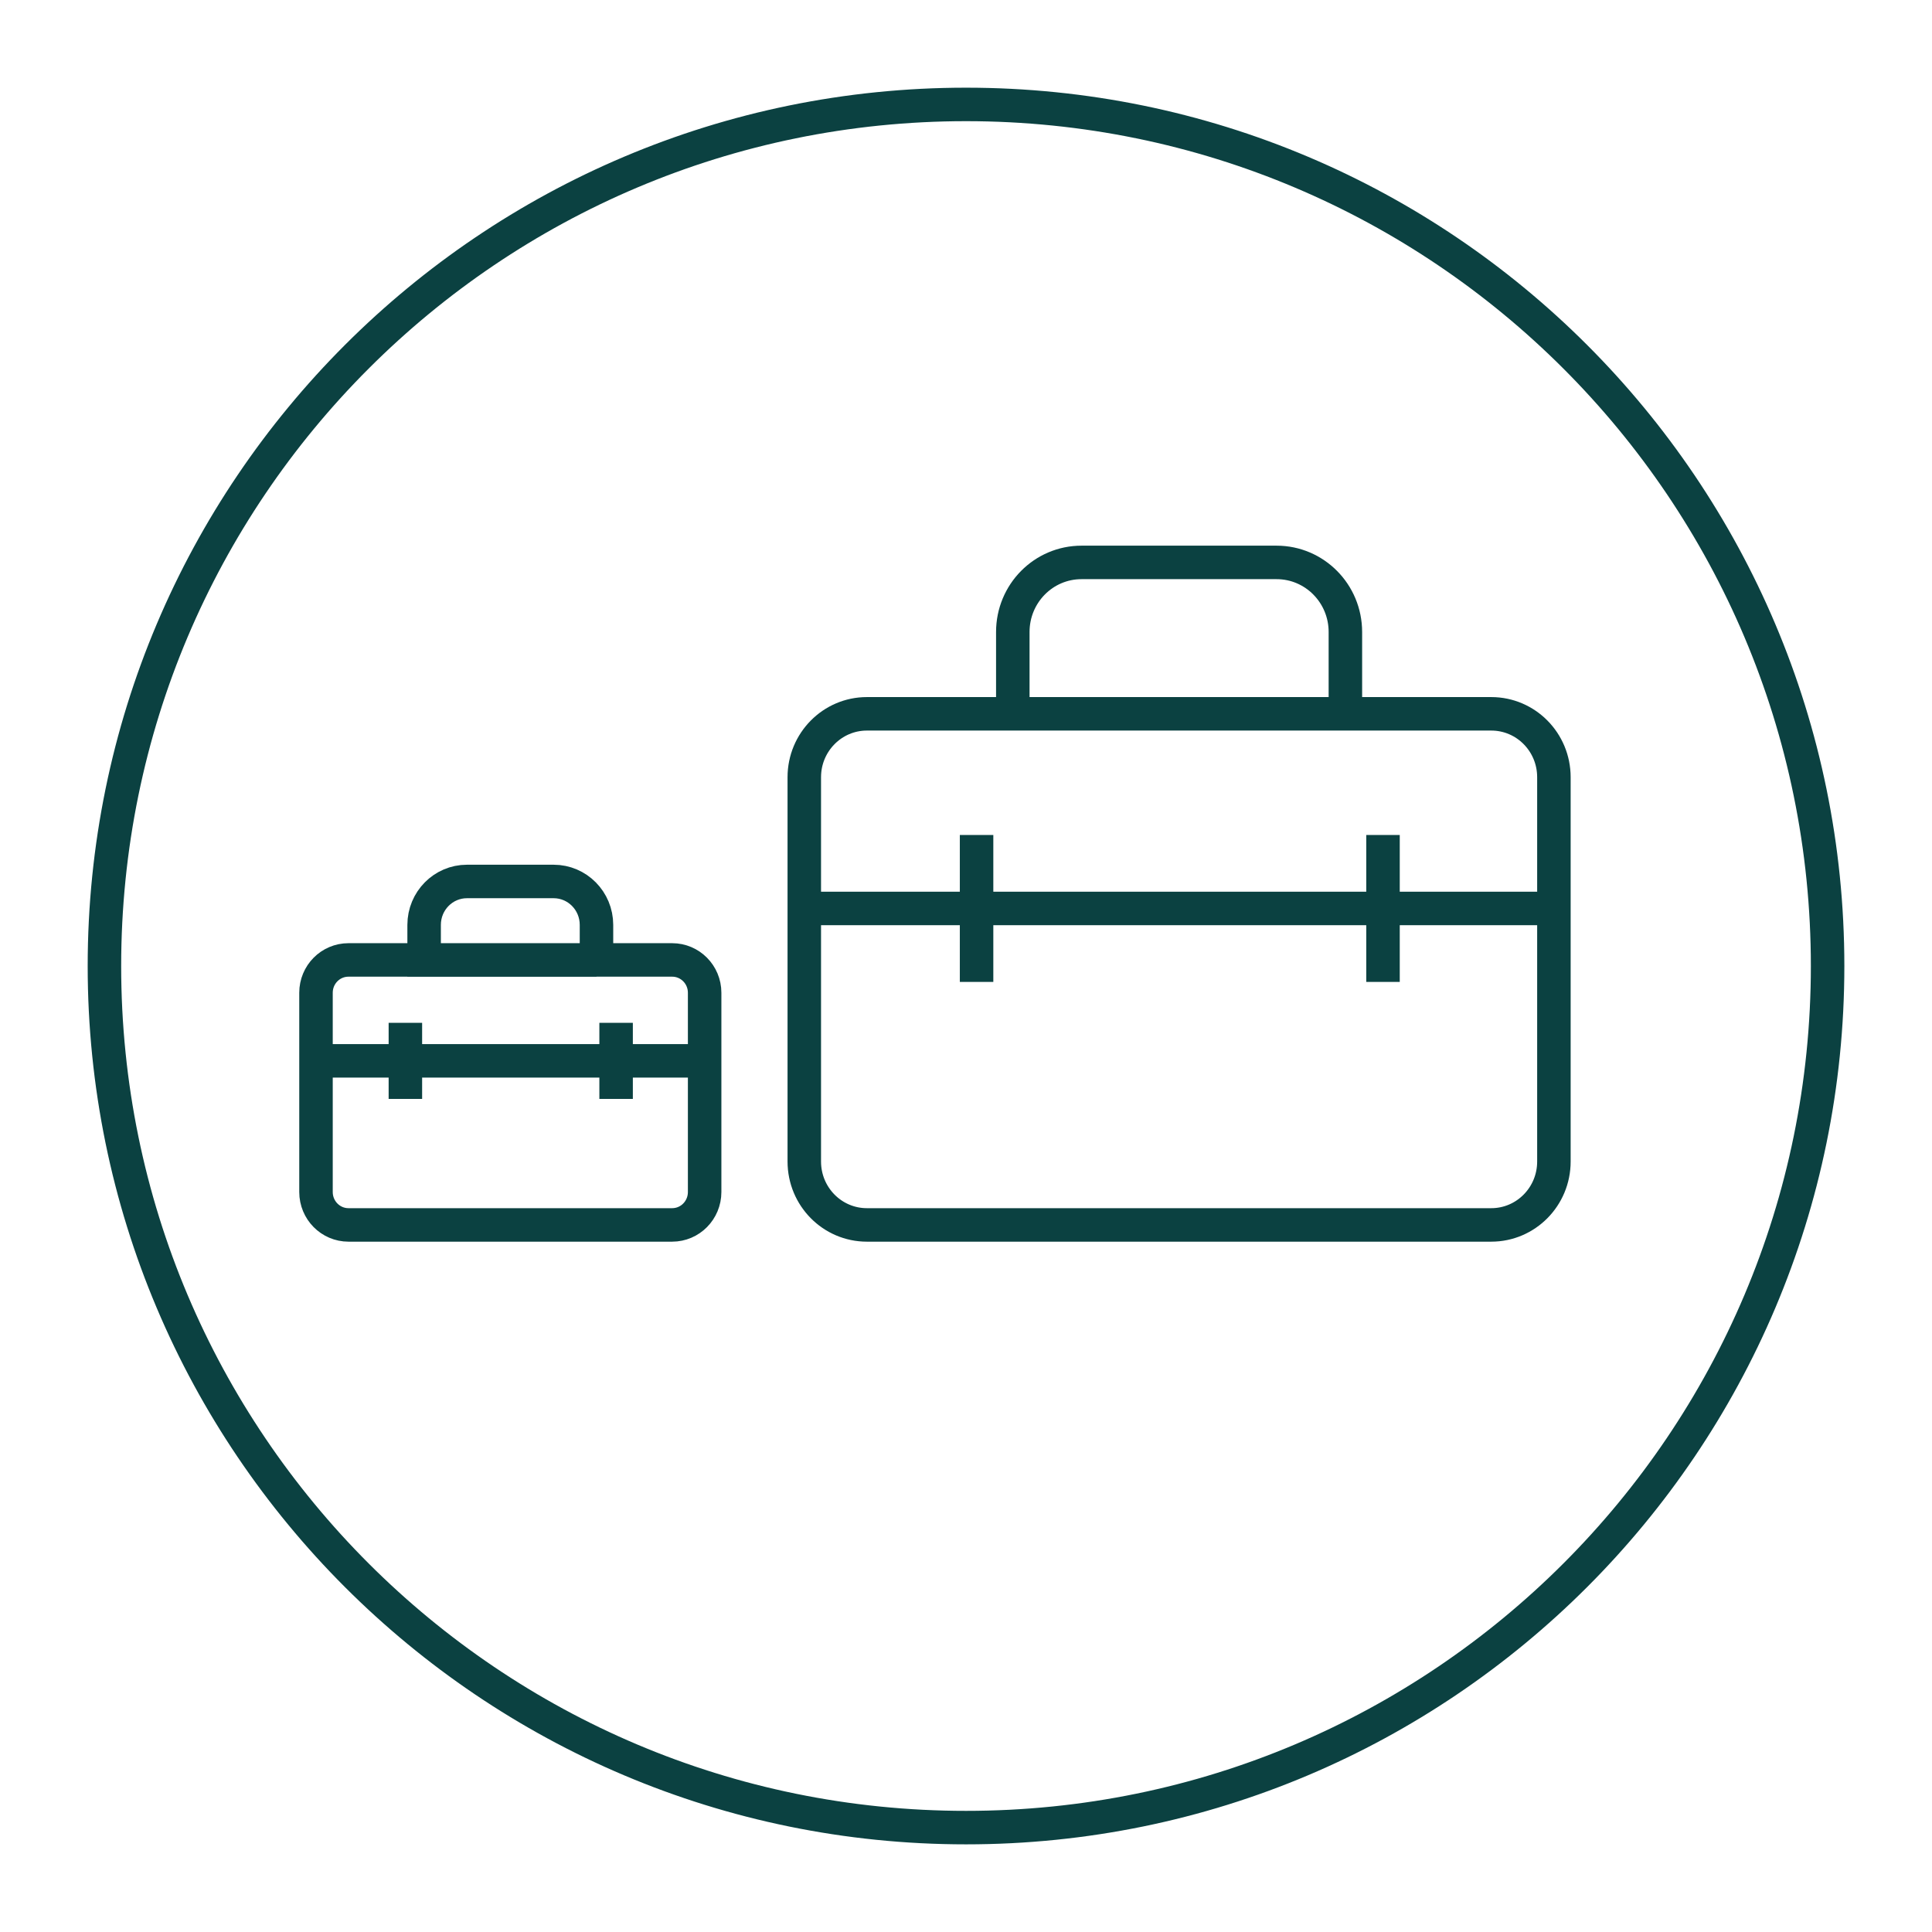
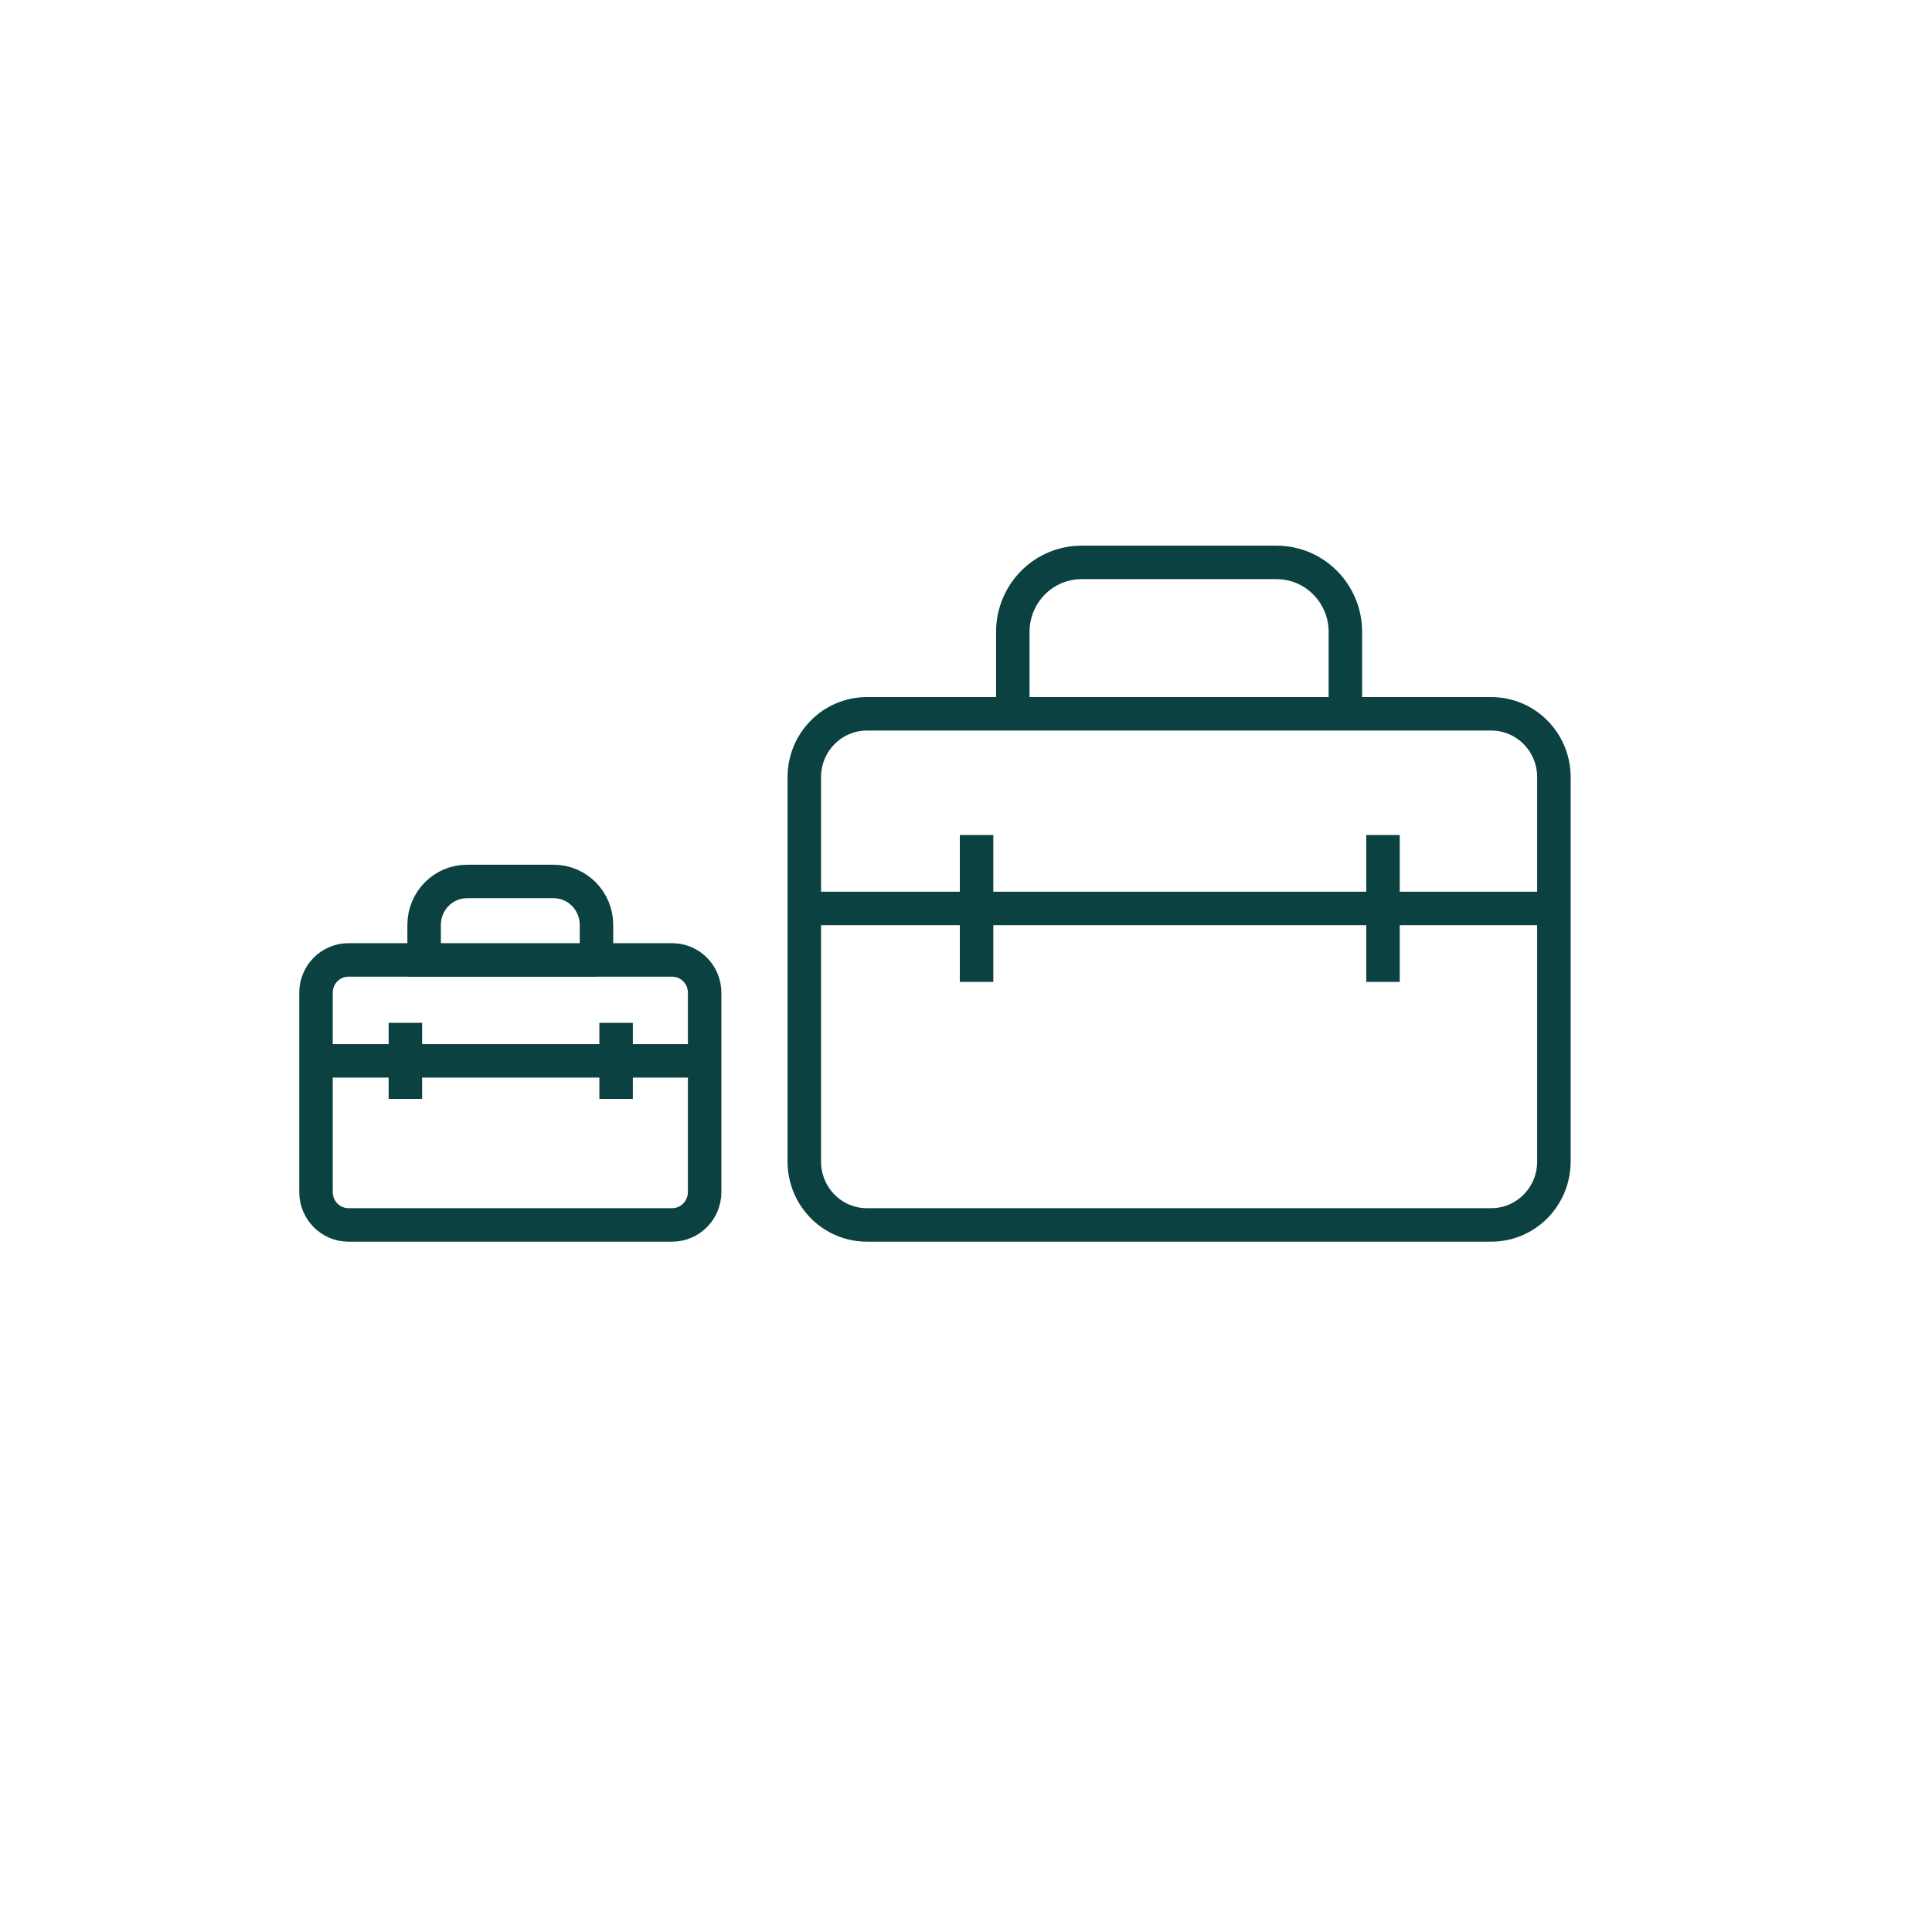
<svg xmlns="http://www.w3.org/2000/svg" width="57" height="57" viewBox="0 0 57 57" fill="none">
  <path d="M40.803 24.635V28.97M28.812 24.635V28.97M23.727 26.802H45.845M18.177 30.176V32.422M11.96 30.176V32.422M9.325 31.299H20.789M39.693 21.06H29.881V18.645C29.881 17.51 30.788 16.593 31.909 16.593H37.663C38.785 16.593 39.693 17.512 39.693 18.645V21.06ZM43.997 36.139H25.576C24.556 36.139 23.729 35.302 23.729 34.269V22.93C23.729 21.897 24.557 21.06 25.576 21.06H43.997C45.019 21.06 45.845 21.897 45.845 22.93V34.269C45.845 35.302 45.018 36.139 43.997 36.139ZM17.599 28.323H12.513V27.287C12.513 26.579 13.079 26.006 13.777 26.006H16.333C17.032 26.006 17.598 26.579 17.598 27.287V28.323H17.599ZM19.831 36.139H10.281C9.752 36.139 9.323 35.704 9.323 35.169V29.289C9.323 28.754 9.751 28.321 10.281 28.321H19.831C20.36 28.321 20.789 28.754 20.789 29.289V35.169C20.789 35.704 20.361 36.139 19.831 36.139Z" stroke="#0B4141" stroke-width="0.988" stroke-miterlimit="10" />
-   <path d="M28.501 53.92C42.54 53.92 53.92 42.54 53.92 28.501C53.92 14.462 42.54 3.081 28.501 3.081C14.462 3.081 3.081 14.462 3.081 28.501C3.081 42.54 14.462 53.92 28.501 53.92Z" stroke="#0B4141" stroke-width="0.988" stroke-miterlimit="10" />
</svg>